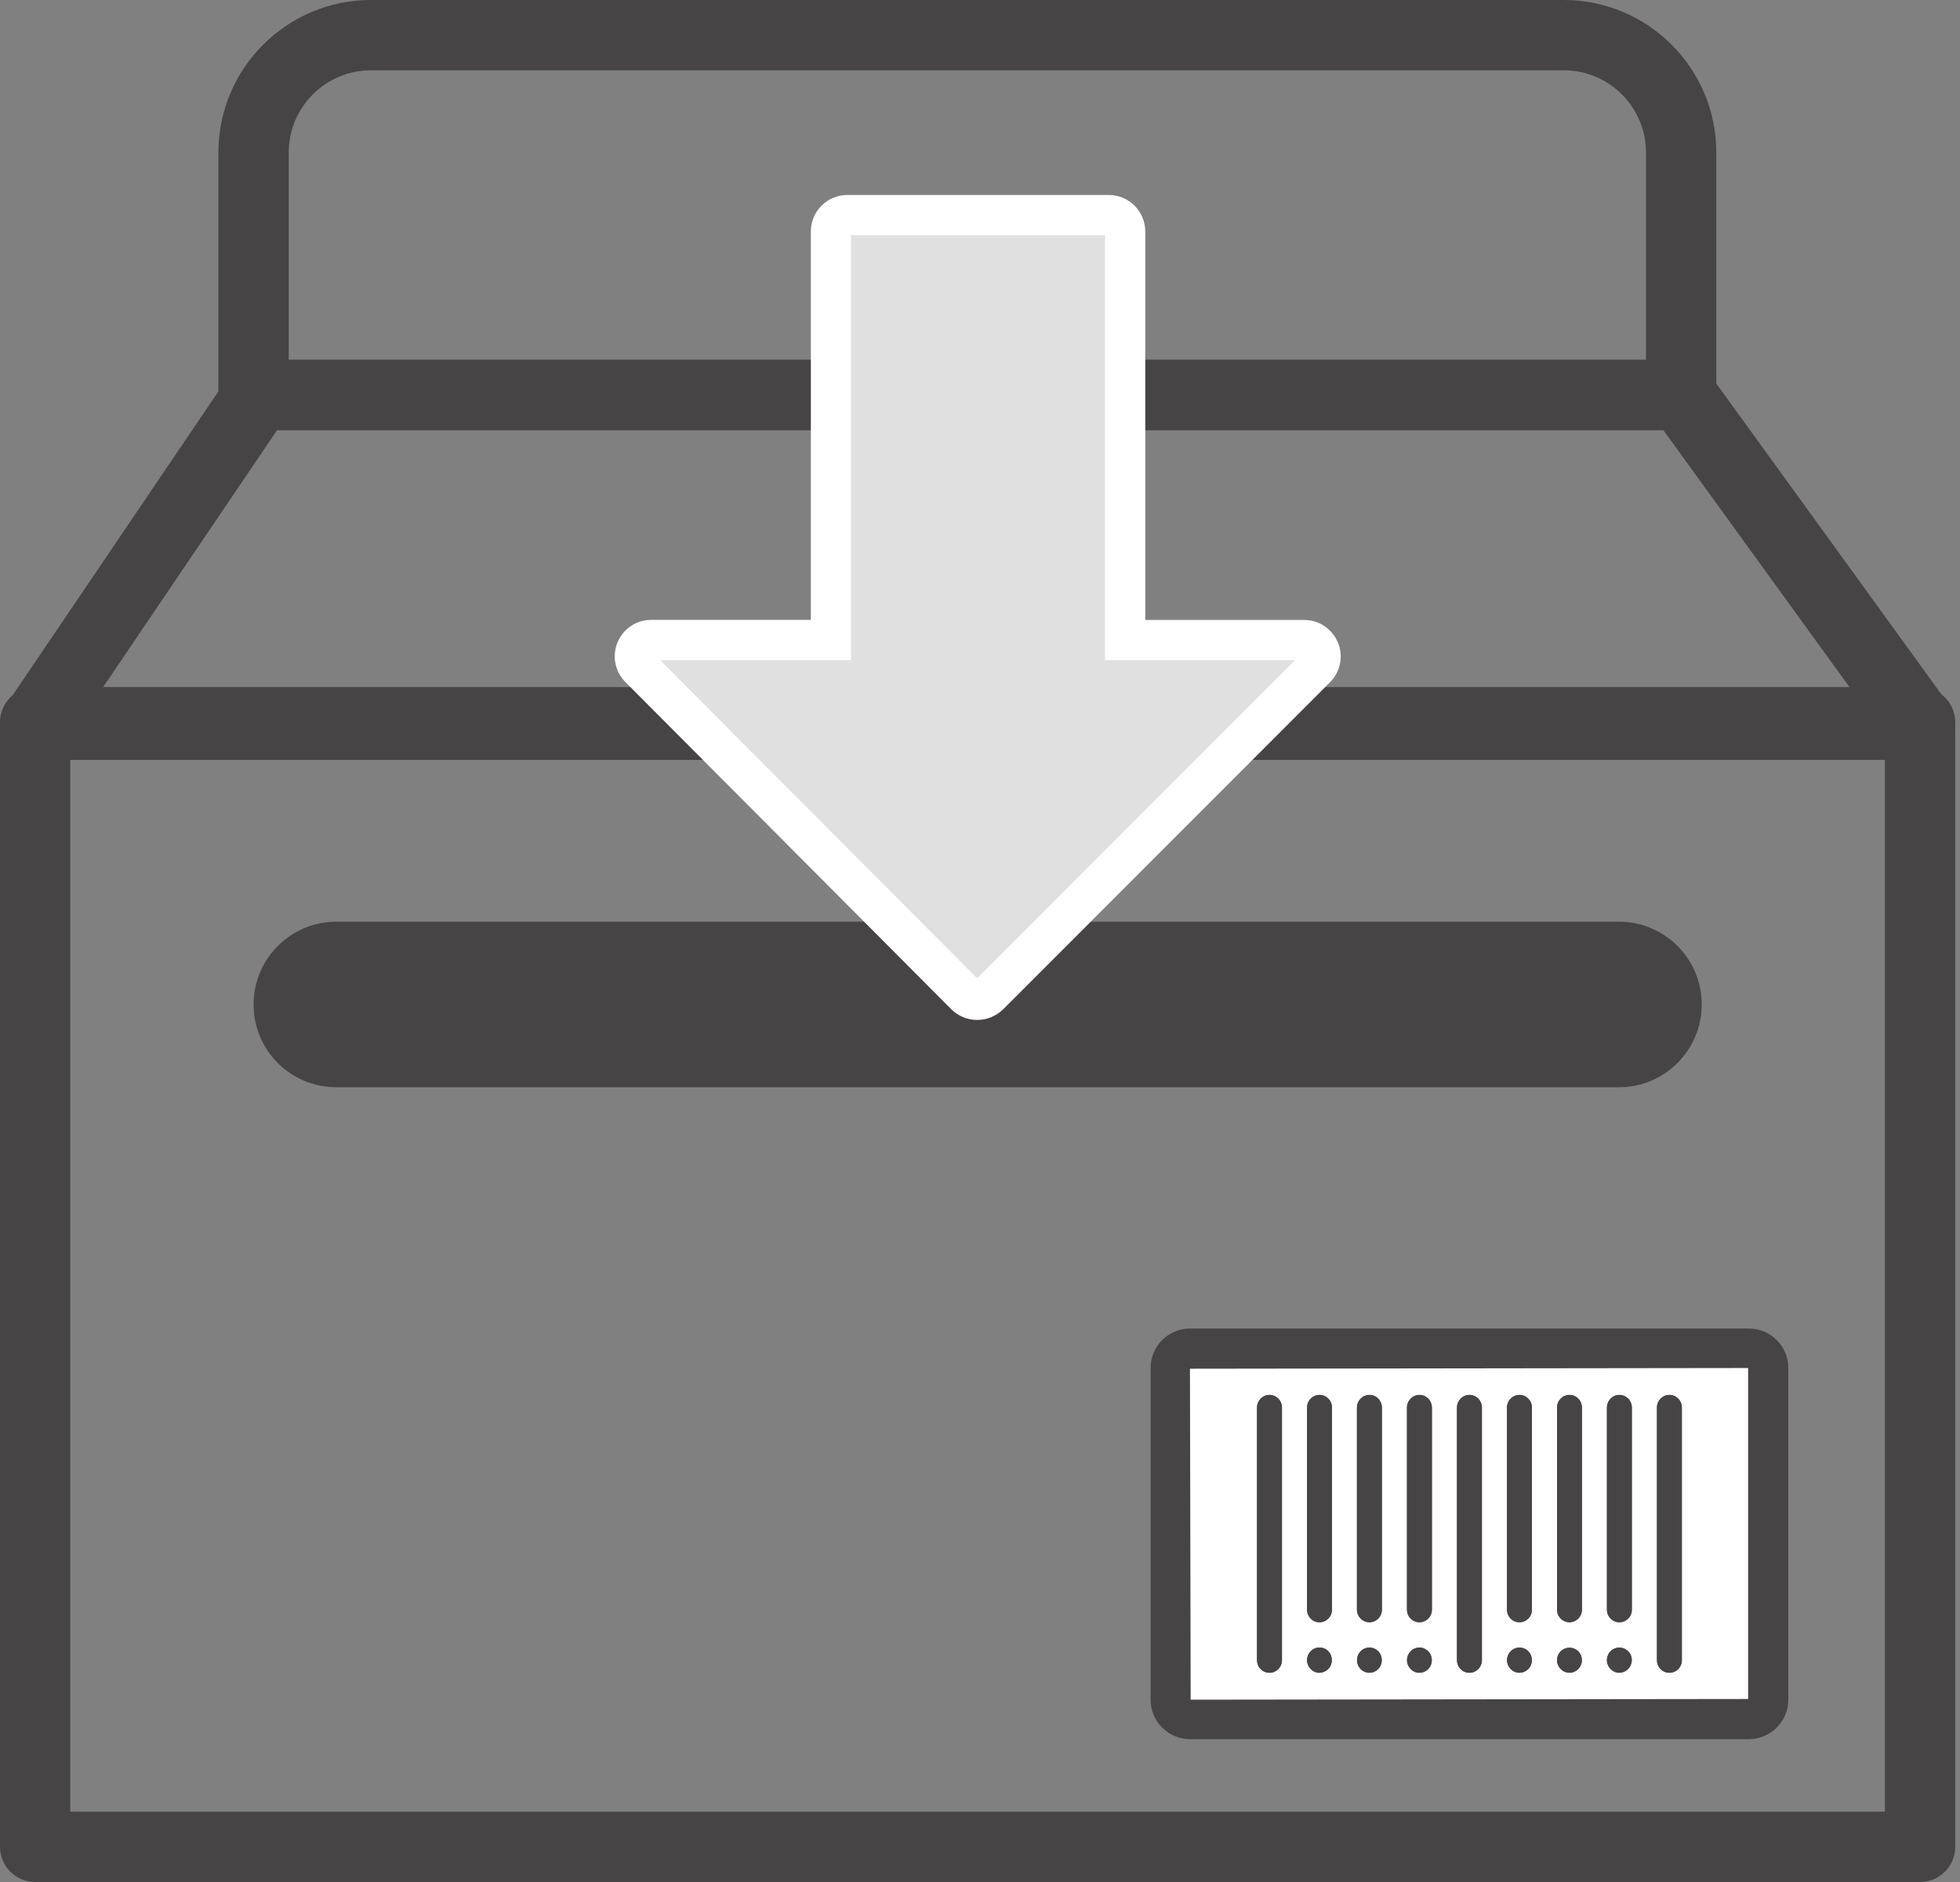
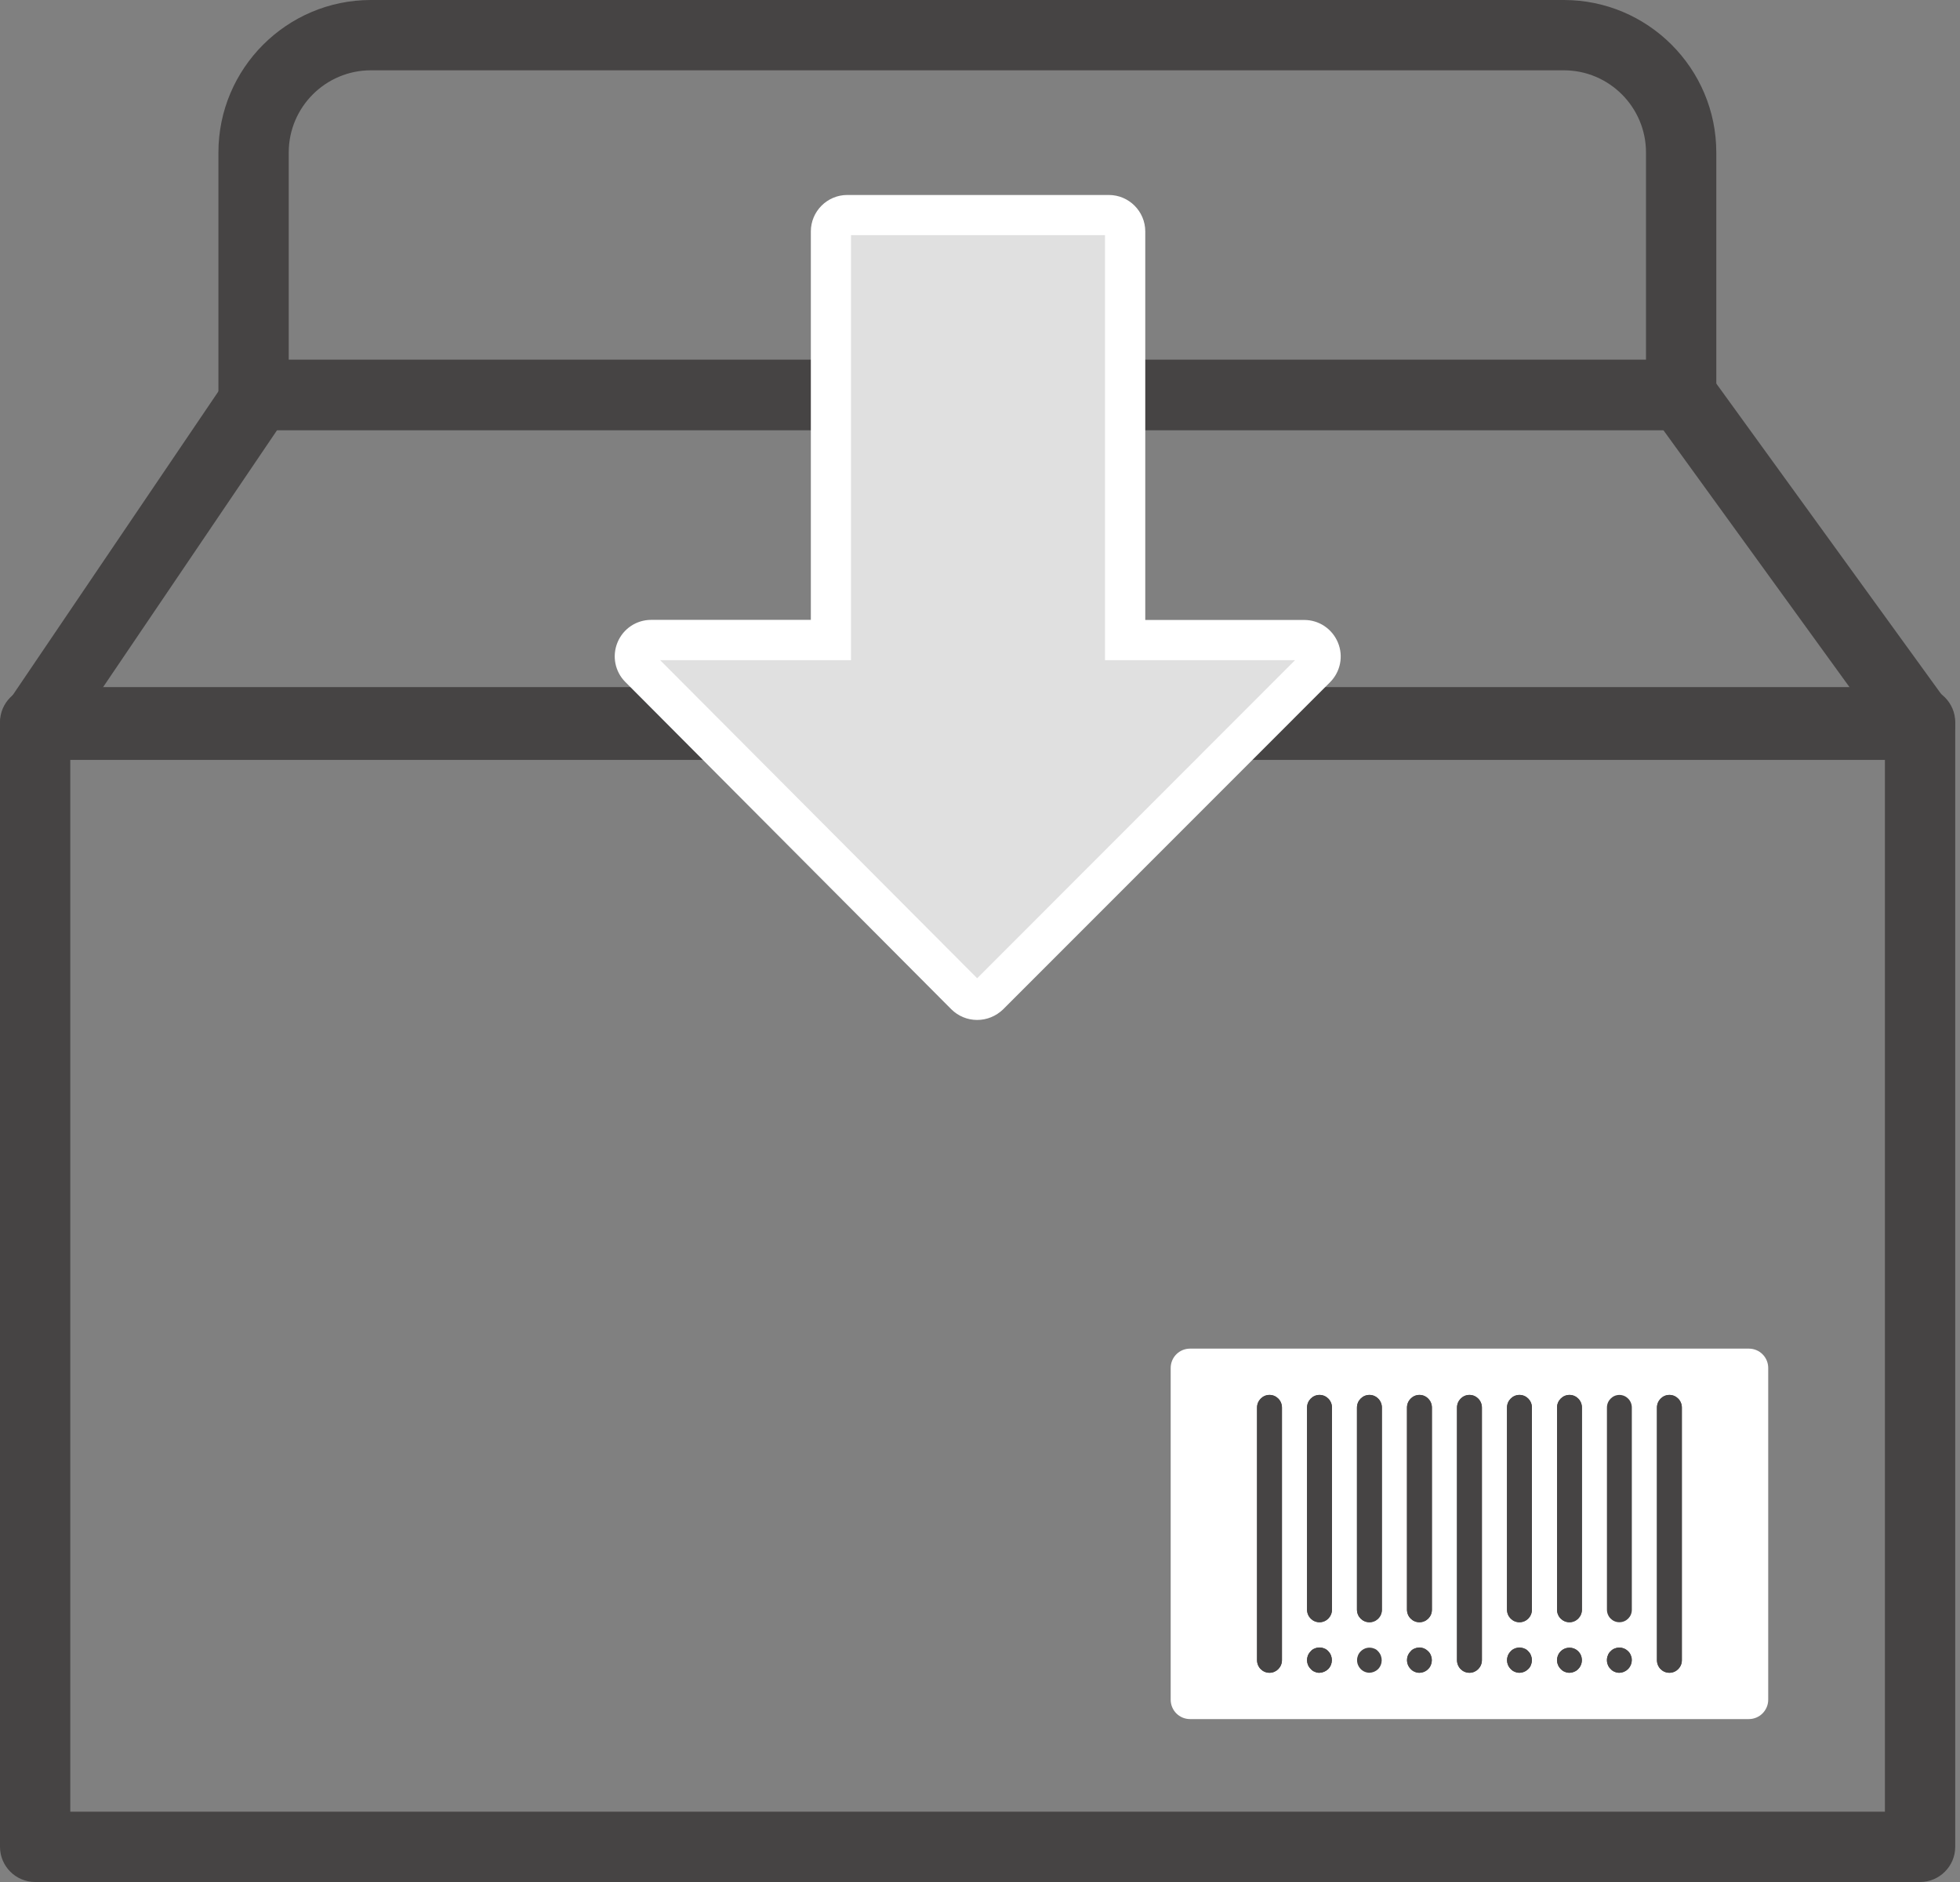
<svg xmlns="http://www.w3.org/2000/svg" width="125" height="120" viewBox="0 0 125 120" fill="none">
  <rect x="0" y="0" width="125" height="120" fill="#808080" stroke="none" />
  <g clip-path="url(#clip0_6636_11191)">
    <path d="M122.453 120H2.242C1.006 120 0 118.994 0 117.758V46.05C0 44.814 1.006 43.809 2.242 43.809H122.453C123.689 43.809 124.695 44.814 124.695 46.05V117.758C124.695 118.994 123.689 120 122.453 120ZM4.483 115.517H120.211V48.292H4.483V115.517Z" fill="#464444" />
    <path d="M122.453 48.452H2.242C1.409 48.452 0.647 47.991 0.263 47.261C-0.128 46.531 -0.077 45.641 0.384 44.955L14.629 23.922C15.045 23.307 15.743 22.936 16.486 22.936H107.216C107.933 22.936 108.612 23.281 109.029 23.864L124.266 44.898C124.759 45.583 124.829 46.48 124.445 47.229C124.067 47.978 123.299 48.452 122.453 48.452ZM6.469 43.969H118.066L106.076 27.419H17.677L6.469 43.969Z" fill="#464444" />
-     <path d="M103.252 69.325H21.45C18.535 69.325 16.172 66.962 16.172 64.048C16.172 61.134 18.535 58.77 21.45 58.77H103.252C106.166 58.77 108.529 61.134 108.529 64.048C108.523 66.962 106.159 69.325 103.252 69.325Z" fill="#464444" />
    <path d="M111.533 109.612H75.897C75.212 109.612 74.661 109.061 74.661 108.375V87.227C74.661 86.541 75.212 85.991 75.897 85.991H111.533C112.218 85.991 112.769 86.541 112.769 87.227V108.375C112.769 109.054 112.218 109.612 111.533 109.612Z" fill="white" />
-     <path d="M111.533 110.892H75.897C74.507 110.892 73.38 109.765 73.38 108.375V87.227C73.38 85.837 74.507 84.71 75.897 84.71H111.533C112.923 84.71 114.05 85.837 114.05 87.227V108.375C114.05 109.759 112.923 110.892 111.533 110.892ZM111.488 87.227L75.89 87.272L75.935 108.375L111.488 108.331V87.227Z" fill="#464444" />
    <path d="M80.963 106.659C80.521 106.659 80.169 106.3 80.169 105.852V89.75C80.169 89.308 80.527 88.943 80.963 88.943C81.398 88.943 81.757 89.302 81.757 89.75V105.852C81.757 106.294 81.405 106.659 80.963 106.659Z" fill="#464444" />
    <path d="M84.153 103.437C83.71 103.437 83.358 103.079 83.358 102.63V89.75C83.358 89.308 83.717 88.943 84.153 88.943C84.588 88.943 84.947 89.302 84.947 89.75V102.63C84.947 103.079 84.588 103.437 84.153 103.437Z" fill="#464444" />
    <path d="M87.336 103.437C86.894 103.437 86.541 103.079 86.541 102.63V89.75C86.541 89.308 86.9 88.943 87.336 88.943C87.771 88.943 88.13 89.302 88.13 89.75V102.63C88.136 103.079 87.778 103.437 87.336 103.437Z" fill="#464444" />
    <path d="M90.525 103.437C90.083 103.437 89.731 103.079 89.731 102.63V89.75C89.731 89.308 90.09 88.943 90.525 88.943C90.961 88.943 91.32 89.302 91.32 89.75V102.63C91.326 103.079 90.967 103.437 90.525 103.437Z" fill="#464444" />
    <path d="M93.715 106.659C93.273 106.659 92.921 106.3 92.921 105.852V89.75C92.921 89.308 93.279 88.943 93.715 88.943C94.15 88.943 94.509 89.302 94.509 89.75V105.852C94.509 106.294 94.157 106.659 93.715 106.659Z" fill="#464444" />
    <path d="M96.904 103.437C96.463 103.437 96.11 103.079 96.11 102.63V89.75C96.11 89.308 96.469 88.943 96.904 88.943C97.34 88.943 97.699 89.302 97.699 89.75V102.63C97.699 103.079 97.346 103.437 96.904 103.437Z" fill="#464444" />
    <path d="M100.094 103.437C99.652 103.437 99.3 103.079 99.3 102.63V89.75C99.3 89.308 99.659 88.943 100.094 88.943C100.53 88.943 100.888 89.302 100.888 89.75V102.63C100.888 103.079 100.53 103.437 100.094 103.437Z" fill="#464444" />
    <path d="M103.277 103.437C102.835 103.437 102.483 103.079 102.483 102.63V89.75C102.483 89.308 102.842 88.943 103.277 88.943C103.713 88.943 104.071 89.302 104.071 89.75V102.63C104.078 103.079 103.719 103.437 103.277 103.437Z" fill="#464444" />
    <path d="M106.467 106.659C106.025 106.659 105.673 106.3 105.673 105.852V89.75C105.673 89.308 106.031 88.943 106.467 88.943C106.902 88.943 107.261 89.302 107.261 89.75V105.852C107.267 106.294 106.909 106.659 106.467 106.659Z" fill="#464444" />
    <path d="M84.153 106.659C84.05 106.665 83.941 106.64 83.851 106.595C83.749 106.563 83.666 106.499 83.595 106.415C83.288 106.121 83.275 105.628 83.57 105.314C83.576 105.307 83.589 105.295 83.595 105.288C83.659 105.205 83.749 105.147 83.851 105.109C84.146 104.987 84.486 105.058 84.71 105.288C85.017 105.608 85.011 106.114 84.697 106.428C84.55 106.569 84.357 106.652 84.153 106.659Z" fill="#464444" />
-     <path d="M87.336 106.659C87.233 106.665 87.124 106.64 87.035 106.595C86.932 106.563 86.849 106.499 86.778 106.416C86.471 106.121 86.458 105.628 86.753 105.314C86.759 105.308 86.772 105.295 86.778 105.288C86.843 105.205 86.932 105.147 87.035 105.109C87.329 104.981 87.669 105.051 87.893 105.288C87.976 105.359 88.034 105.448 88.066 105.545C88.149 105.737 88.149 105.961 88.066 106.159C88.034 106.262 87.97 106.352 87.893 106.416C87.752 106.576 87.547 106.659 87.336 106.659Z" fill="#464444" />
    <path d="M90.525 106.659C90.423 106.665 90.314 106.64 90.224 106.595C90.122 106.563 90.038 106.499 89.968 106.416C89.661 106.121 89.648 105.628 89.942 105.314C89.949 105.308 89.962 105.295 89.968 105.288C90.032 105.205 90.122 105.147 90.224 105.109C90.519 104.981 90.858 105.051 91.082 105.288C91.166 105.359 91.223 105.448 91.255 105.545C91.339 105.737 91.339 105.961 91.255 106.159C91.223 106.262 91.159 106.352 91.082 106.416C90.942 106.576 90.737 106.659 90.525 106.659Z" fill="#464444" />
    <path d="M96.904 106.659C96.463 106.653 96.11 106.288 96.117 105.846C96.117 105.641 96.2 105.442 96.347 105.295C96.655 104.987 97.154 104.987 97.462 105.295C97.545 105.365 97.603 105.455 97.635 105.551C97.718 105.743 97.718 105.967 97.635 106.166C97.603 106.268 97.538 106.358 97.462 106.422C97.314 106.576 97.116 106.659 96.904 106.659Z" fill="#464444" />
    <path d="M100.094 106.659C99.652 106.653 99.3 106.288 99.306 105.846C99.306 105.641 99.389 105.442 99.537 105.295C99.844 104.987 100.344 104.987 100.651 105.295C100.959 105.615 100.952 106.121 100.638 106.435C100.491 106.569 100.299 106.653 100.094 106.659Z" fill="#464444" />
    <path d="M103.277 106.659C103.066 106.659 102.861 106.576 102.72 106.416C102.637 106.345 102.579 106.262 102.547 106.159C102.464 105.967 102.464 105.743 102.547 105.545C102.579 105.442 102.643 105.352 102.72 105.288C103.027 104.981 103.527 104.981 103.834 105.288C104.142 105.609 104.135 106.115 103.822 106.428C103.681 106.569 103.482 106.653 103.277 106.659Z" fill="#464444" />
    <path d="M80.963 106.659C80.521 106.659 80.169 106.3 80.169 105.852V89.75C80.169 89.308 80.527 88.943 80.963 88.943C81.398 88.943 81.757 89.302 81.757 89.75V105.852C81.757 106.294 81.405 106.659 80.963 106.659Z" fill="#464444" />
    <path d="M84.153 103.437C83.71 103.437 83.358 103.079 83.358 102.63V89.75C83.358 89.308 83.717 88.943 84.153 88.943C84.588 88.943 84.947 89.302 84.947 89.75V102.63C84.947 103.079 84.588 103.437 84.153 103.437Z" fill="#464444" />
    <path d="M87.336 103.437C86.894 103.437 86.541 103.079 86.541 102.63V89.75C86.541 89.308 86.9 88.943 87.336 88.943C87.771 88.943 88.13 89.302 88.13 89.75V102.63C88.136 103.079 87.778 103.437 87.336 103.437Z" fill="#464444" />
    <path d="M90.525 103.437C90.083 103.437 89.731 103.079 89.731 102.63V89.75C89.731 89.308 90.09 88.943 90.525 88.943C90.961 88.943 91.32 89.302 91.32 89.75V102.63C91.326 103.079 90.967 103.437 90.525 103.437Z" fill="#464444" />
    <path d="M93.715 106.659C93.273 106.659 92.921 106.3 92.921 105.852V89.75C92.921 89.308 93.279 88.943 93.715 88.943C94.15 88.943 94.509 89.302 94.509 89.75V105.852C94.509 106.294 94.157 106.659 93.715 106.659Z" fill="#464444" />
    <path d="M96.904 103.437C96.463 103.437 96.11 103.079 96.11 102.63V89.75C96.11 89.308 96.469 88.943 96.904 88.943C97.34 88.943 97.699 89.302 97.699 89.75V102.63C97.699 103.079 97.346 103.437 96.904 103.437Z" fill="#464444" />
    <path d="M100.094 103.437C99.652 103.437 99.3 103.079 99.3 102.63V89.75C99.3 89.308 99.659 88.943 100.094 88.943C100.53 88.943 100.888 89.302 100.888 89.75V102.63C100.888 103.079 100.53 103.437 100.094 103.437Z" fill="#464444" />
-     <path d="M103.277 103.437C102.835 103.437 102.483 103.079 102.483 102.63V89.75C102.483 89.308 102.842 88.943 103.277 88.943C103.713 88.943 104.071 89.302 104.071 89.75V102.63C104.078 103.079 103.719 103.437 103.277 103.437Z" fill="#464444" />
    <path d="M106.467 106.659C106.025 106.659 105.673 106.3 105.673 105.852V89.75C105.673 89.308 106.031 88.943 106.467 88.943C106.902 88.943 107.261 89.302 107.261 89.75V105.852C107.267 106.294 106.909 106.659 106.467 106.659Z" fill="#464444" />
    <path d="M84.153 106.659C84.05 106.665 83.941 106.64 83.851 106.595C83.749 106.563 83.666 106.499 83.595 106.416C83.288 106.121 83.275 105.628 83.57 105.314C83.576 105.308 83.589 105.295 83.595 105.288C83.659 105.205 83.749 105.148 83.851 105.109C84.044 105.026 84.261 105.026 84.46 105.109C84.562 105.141 84.646 105.205 84.716 105.288C85.023 105.609 85.017 106.115 84.703 106.428C84.55 106.569 84.357 106.653 84.153 106.659Z" fill="#464444" />
    <path d="M87.336 106.659C86.894 106.653 86.541 106.288 86.548 105.846C86.548 105.641 86.631 105.442 86.778 105.295C87.003 105.064 87.342 104.994 87.637 105.116C87.739 105.148 87.822 105.212 87.893 105.295C88.2 105.615 88.194 106.121 87.88 106.435C87.739 106.569 87.541 106.653 87.336 106.659Z" fill="#464444" />
    <path d="M90.525 106.659C90.083 106.653 89.731 106.288 89.737 105.846C89.737 105.641 89.821 105.442 89.968 105.295C90.032 105.212 90.122 105.154 90.224 105.116C90.519 104.994 90.858 105.064 91.082 105.295C91.39 105.615 91.383 106.121 91.07 106.435C90.929 106.569 90.73 106.653 90.525 106.659Z" fill="#464444" />
    <path d="M96.904 106.659C96.802 106.659 96.7 106.64 96.603 106.595C96.501 106.563 96.418 106.499 96.347 106.416C96.04 106.121 96.027 105.628 96.322 105.314C96.328 105.308 96.341 105.295 96.347 105.288C96.411 105.205 96.501 105.148 96.603 105.109C96.796 105.026 97.013 105.026 97.212 105.109C97.314 105.141 97.398 105.205 97.468 105.288C97.775 105.609 97.769 106.115 97.455 106.428C97.302 106.569 97.109 106.653 96.904 106.659Z" fill="#464444" />
    <path d="M100.094 106.659C99.992 106.659 99.889 106.64 99.793 106.595C99.691 106.563 99.607 106.499 99.537 106.416C99.229 106.121 99.216 105.628 99.511 105.314C99.518 105.308 99.53 105.295 99.537 105.288C99.844 104.981 100.344 104.981 100.651 105.288C100.959 105.583 100.971 106.076 100.683 106.384C100.67 106.396 100.664 106.403 100.651 106.416C100.587 106.499 100.497 106.557 100.395 106.595C100.299 106.64 100.196 106.659 100.094 106.659Z" fill="#464444" />
    <path d="M103.277 106.659C103.175 106.659 103.072 106.64 102.976 106.595C102.874 106.563 102.79 106.499 102.72 106.415C102.566 106.268 102.477 106.063 102.483 105.852C102.477 105.743 102.502 105.641 102.547 105.544C102.579 105.442 102.643 105.352 102.72 105.288C102.784 105.205 102.874 105.147 102.976 105.109C103.271 104.987 103.61 105.058 103.834 105.288C103.918 105.359 103.975 105.448 104.007 105.544C104.052 105.641 104.078 105.743 104.071 105.852C104.065 106.294 103.713 106.646 103.277 106.659Z" fill="#464444" />
    <path d="M107.216 27.425H16.172C14.936 27.425 13.93 26.42 13.93 25.184V9.722C13.93 4.362 18.292 0 23.653 0H99.735C105.096 0 109.458 4.362 109.458 9.722V25.184C109.458 26.42 108.452 27.425 107.216 27.425ZM18.414 22.942H104.974V9.722C104.974 6.834 102.624 4.483 99.735 4.483H23.653C20.764 4.483 18.414 6.834 18.414 9.722V22.942Z" fill="#464444" />
    <path d="M84.133 41.452C83.973 41.061 83.589 40.805 83.172 40.805H71.753V14.757C71.753 14.18 71.285 13.713 70.709 13.713H54.031C53.454 13.713 52.987 14.18 52.987 14.757V40.811H41.522C41.099 40.811 40.722 41.068 40.561 41.452C40.401 41.843 40.491 42.291 40.786 42.585L61.575 63.446C61.774 63.644 62.037 63.753 62.312 63.753C62.587 63.753 62.856 63.644 63.049 63.446L83.903 42.585C84.204 42.291 84.293 41.843 84.133 41.452Z" fill="#E0E0E0" />
    <path d="M62.319 65.034C61.697 65.034 61.114 64.791 60.672 64.355L39.883 43.488C39.217 42.822 39.024 41.83 39.383 40.959C39.748 40.081 40.593 39.524 41.529 39.524H51.712V14.757C51.712 13.476 52.756 12.432 54.037 12.432H70.715C71.996 12.432 73.04 13.476 73.04 14.757V39.53H83.179C84.12 39.53 84.959 40.094 85.325 40.965C85.69 41.836 85.491 42.829 84.825 43.501L63.971 64.362C63.516 64.797 62.933 65.034 62.319 65.034ZM42.099 42.092L62.319 62.376L82.596 42.092H70.472V14.994H54.274V42.092H42.099Z" fill="white" />
  </g>
  <defs>
    <clipPath id="clip0_6636_11191">
      <rect width="124.695" height="120" fill="white" />
    </clipPath>
  </defs>
</svg>